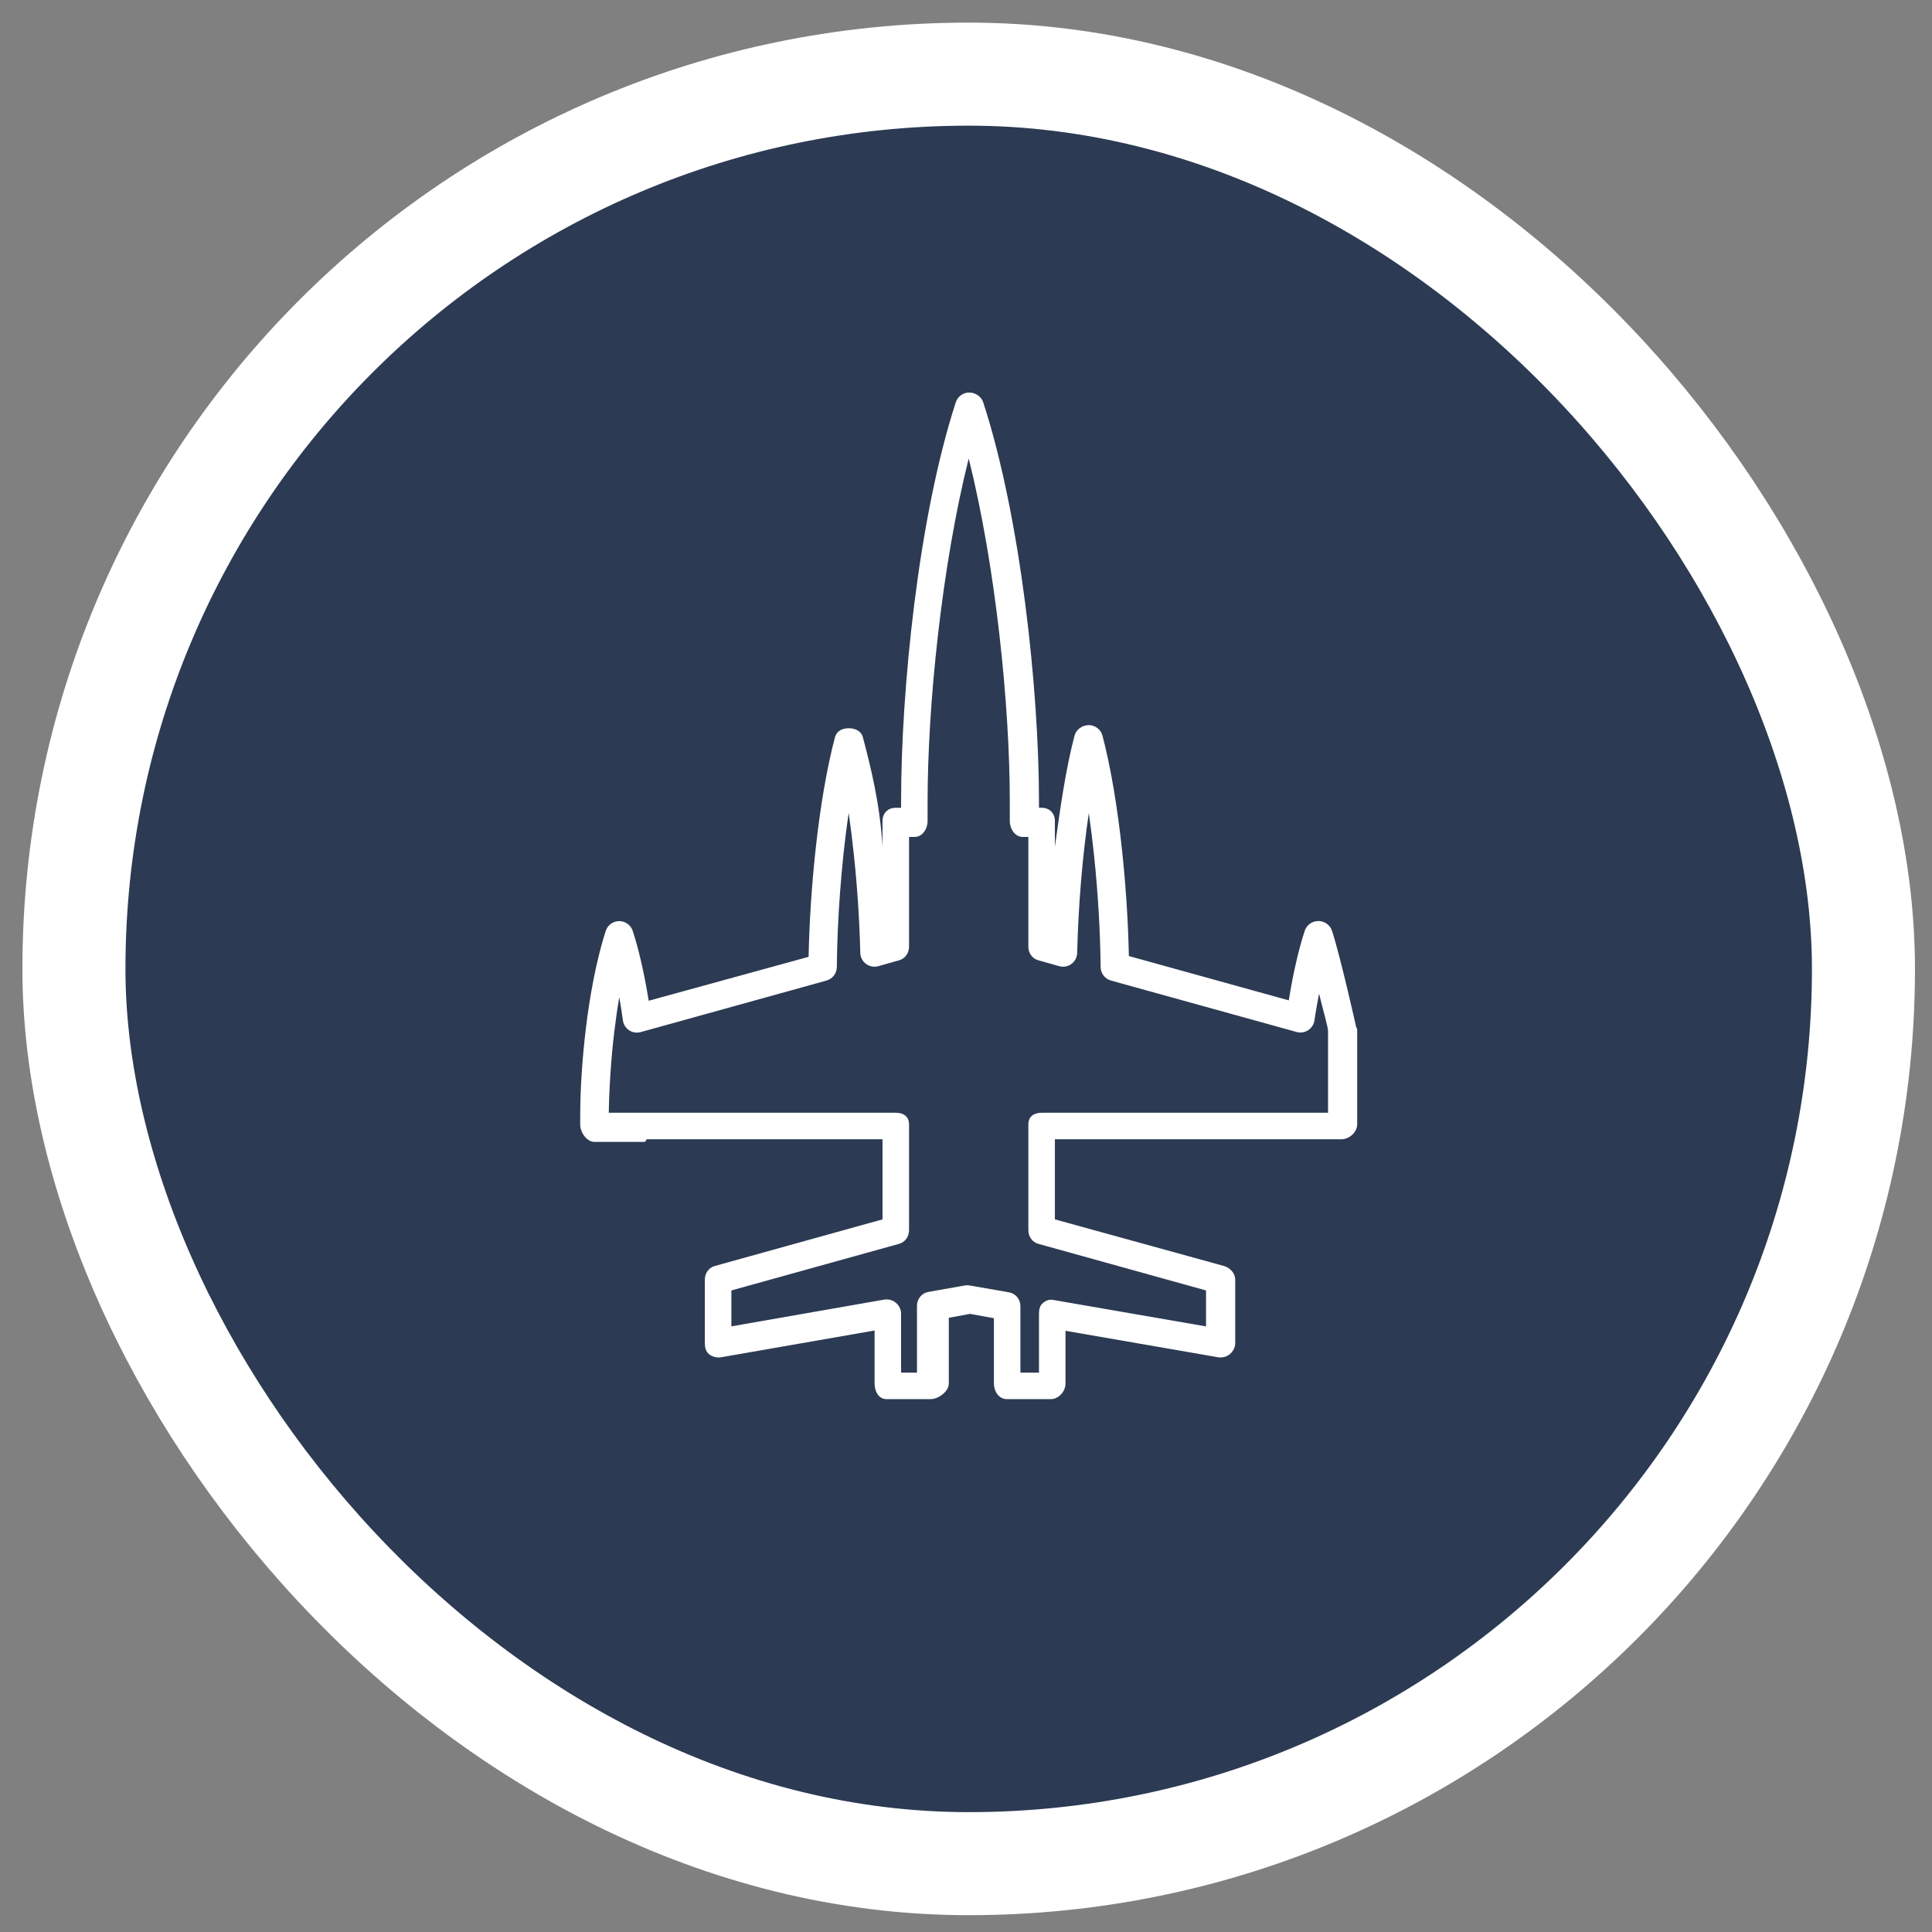
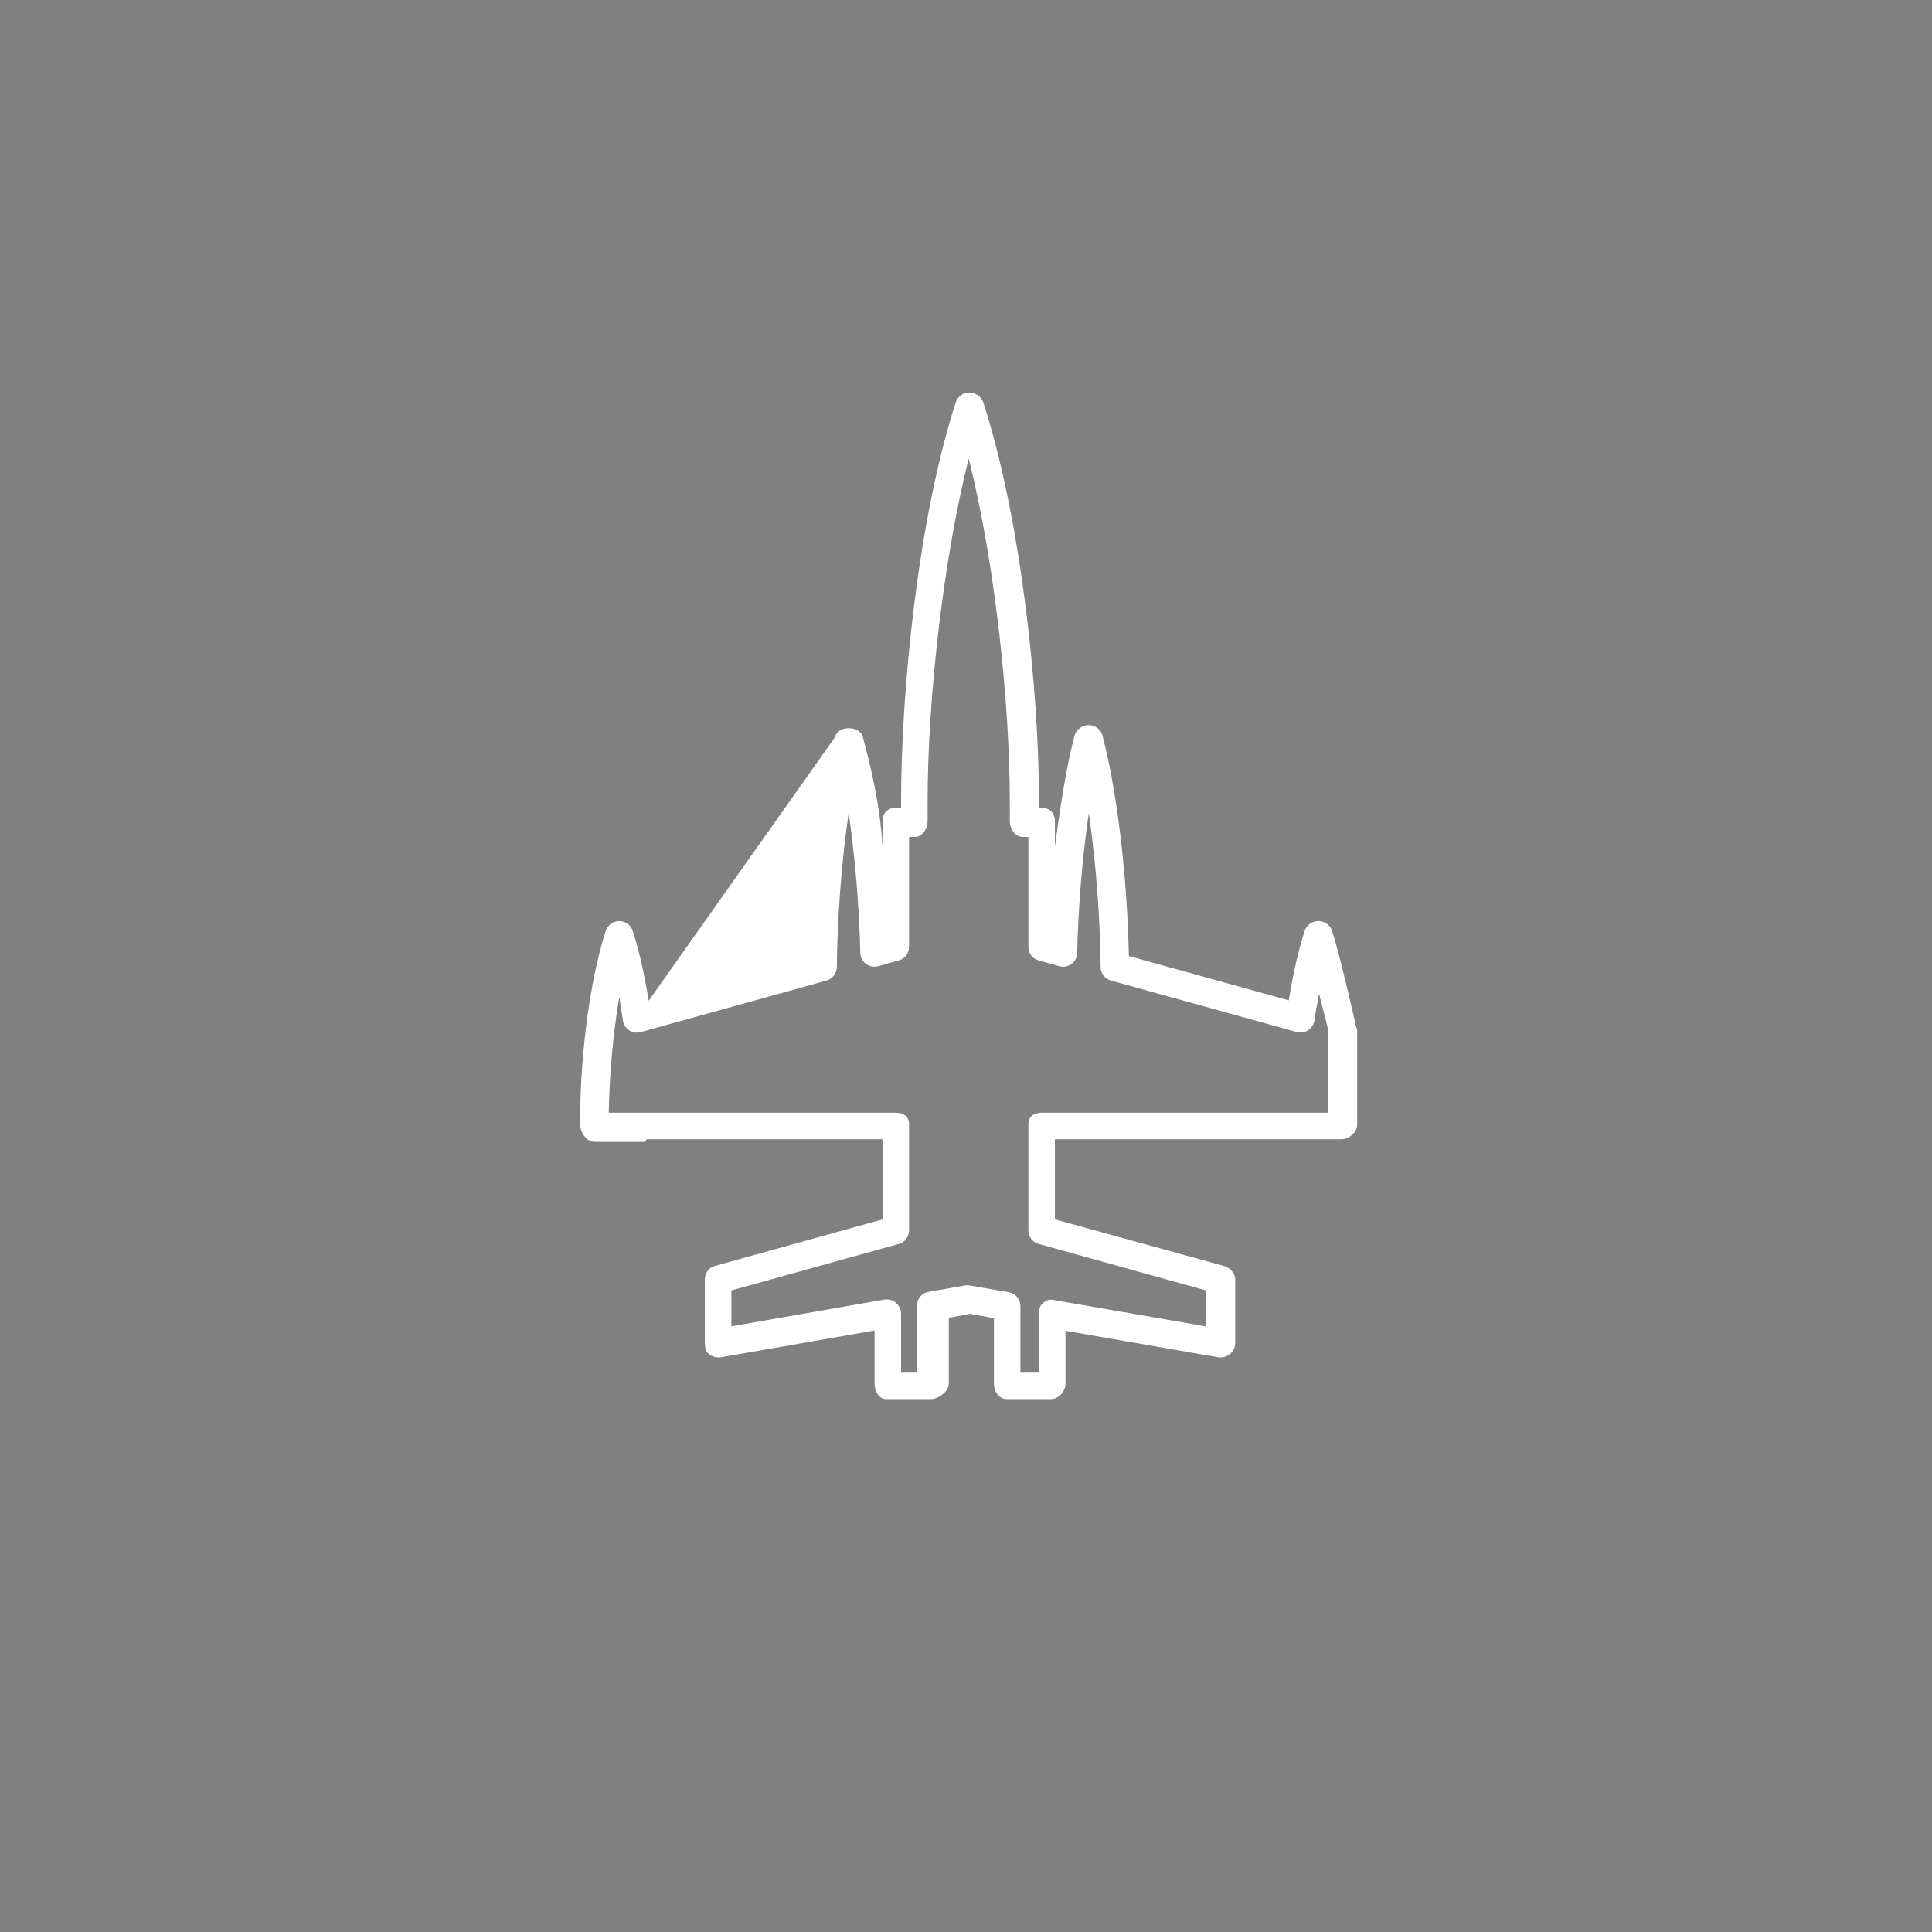
<svg xmlns="http://www.w3.org/2000/svg" width="75" height="75" viewBox="0 0 75 75" fill="none">
  <rect x="0" y="0" width="75" height="75" fill="#808080" stroke="none" />
-   <rect x="2.87" y="2.878" width="69.469" height="69.469" rx="34.735" fill="#2C3A53" stroke="white" stroke-width="4" />
-   <path d="M52.643 39.855C52.619 39.744 52.031 37.124 51.709 36.134C51.635 35.907 51.416 35.754 51.177 35.754C50.938 35.754 50.723 35.907 50.649 36.134C50.408 36.875 50.196 37.799 50.03 38.834L43.822 37.113C43.798 35.856 43.709 34.455 43.57 33.12C43.384 31.345 43.117 29.768 42.798 28.559C42.734 28.317 42.515 28.149 42.265 28.149C42.015 28.149 41.777 28.317 41.713 28.559C41.377 29.831 41.157 31.364 40.951 32.866V31.871C40.951 31.567 40.742 31.358 40.438 31.358H40.333V31.109C40.333 26.797 39.629 20.111 38.169 15.619C38.095 15.392 37.863 15.238 37.625 15.238C37.386 15.238 37.177 15.392 37.103 15.619C35.643 20.111 34.98 26.797 34.98 31.109V31.358H34.772C34.467 31.358 34.259 31.567 34.259 31.871V32.854C34.156 31.187 33.8 29.768 33.497 28.62C33.433 28.378 33.198 28.27 32.948 28.27C32.947 28.27 32.946 28.27 32.946 28.27C32.696 28.27 32.477 28.378 32.413 28.62C31.766 31.07 31.439 34.566 31.39 37.144L25.182 38.849C25.016 37.814 24.805 36.883 24.564 36.142C24.491 35.915 24.279 35.757 24.04 35.757C23.802 35.757 23.59 35.909 23.516 36.136C23.112 37.38 22.876 38.847 22.751 39.86C22.607 41.037 22.524 42.261 22.524 43.308V43.657C22.524 43.961 22.777 44.329 23.081 44.329H24.999C25.033 44.329 25.066 44.329 25.098 44.226H34.259V47.336L27.75 49.145C27.511 49.211 27.362 49.428 27.362 49.675V52.146C27.362 52.308 27.398 52.463 27.523 52.568C27.648 52.672 27.837 52.716 27.998 52.688L33.951 51.65V53.711C33.951 54.015 34.111 54.314 34.415 54.314H36.127C36.431 54.314 36.833 54.015 36.833 53.711V51.157L37.656 51.004L38.583 51.174V53.711C38.583 54.015 38.779 54.314 39.084 54.314H40.795C41.099 54.314 41.362 54.015 41.362 53.711V51.661L47.283 52.688C47.443 52.716 47.619 52.672 47.743 52.567C47.867 52.462 47.951 52.308 47.951 52.145V49.675C47.951 49.428 47.751 49.211 47.512 49.145L40.951 47.336V44.226H52.075C52.379 44.226 52.686 43.952 52.686 43.648V39.973C52.686 39.933 52.652 39.894 52.643 39.855ZM51.554 43.197H40.438C40.134 43.197 39.921 43.343 39.921 43.648V47.755C39.921 48.002 40.07 48.22 40.309 48.286L46.818 50.095V51.491L40.889 50.464C40.729 50.436 40.609 50.48 40.485 50.585C40.36 50.689 40.333 50.844 40.333 51.006V53.285H39.612V50.71C39.612 50.442 39.431 50.212 39.166 50.167L37.642 49.902C37.579 49.891 37.517 49.891 37.455 49.902L36.041 50.152C35.777 50.198 35.597 50.427 35.597 50.694V53.285H34.98V50.994C34.98 50.831 34.901 50.677 34.776 50.572C34.652 50.468 34.483 50.423 34.323 50.451L28.392 51.489V50.095L34.901 48.286C35.14 48.22 35.289 48.002 35.289 47.755V43.648C35.289 43.343 35.076 43.197 34.772 43.197H25C24.966 43.197 24.933 43.197 24.901 43.197H23.633C23.643 42.373 23.718 41.098 23.848 40.039C23.904 39.585 23.968 39.125 24.04 38.71C24.091 39.006 24.139 39.301 24.182 39.617C24.204 39.775 24.292 39.91 24.425 39.997C24.558 40.085 24.722 40.108 24.875 40.065L32.082 38.066C32.319 38.001 32.484 37.785 32.486 37.539C32.499 35.827 32.647 33.594 32.944 31.558C33.022 32.089 33.092 32.65 33.153 33.235C33.285 34.491 33.368 35.789 33.396 36.989C33.4 37.159 33.482 37.317 33.618 37.419C33.755 37.52 33.93 37.553 34.094 37.508L34.902 37.279C35.141 37.213 35.289 36.995 35.289 36.748V32.49H35.507C35.811 32.49 36.009 32.175 36.009 31.871V31.109C36.009 27.44 36.546 22.028 37.605 17.799C38.664 22.028 39.2 27.44 39.2 31.109V31.871C39.2 32.176 39.399 32.49 39.703 32.49H39.921V36.748C39.921 36.995 40.069 37.213 40.308 37.279L41.124 37.508C41.288 37.553 41.46 37.52 41.596 37.419C41.732 37.318 41.812 37.159 41.816 36.989C41.858 35.165 42.021 33.242 42.267 31.564C42.344 32.094 42.413 32.653 42.474 33.235C42.626 34.685 42.714 36.214 42.725 37.538C42.726 37.784 42.891 37.999 43.128 38.065L50.335 40.062C50.488 40.105 50.652 40.079 50.785 39.992C50.918 39.904 51.006 39.764 51.028 39.606C51.077 39.248 51.146 38.902 51.206 38.571C51.365 39.247 51.554 39.848 51.554 40.032V43.197Z" fill="white" />
+   <path d="M52.643 39.855C52.619 39.744 52.031 37.124 51.709 36.134C51.635 35.907 51.416 35.754 51.177 35.754C50.938 35.754 50.723 35.907 50.649 36.134C50.408 36.875 50.196 37.799 50.03 38.834L43.822 37.113C43.798 35.856 43.709 34.455 43.57 33.12C43.384 31.345 43.117 29.768 42.798 28.559C42.734 28.317 42.515 28.149 42.265 28.149C42.015 28.149 41.777 28.317 41.713 28.559C41.377 29.831 41.157 31.364 40.951 32.866V31.871C40.951 31.567 40.742 31.358 40.438 31.358H40.333V31.109C40.333 26.797 39.629 20.111 38.169 15.619C38.095 15.392 37.863 15.238 37.625 15.238C37.386 15.238 37.177 15.392 37.103 15.619C35.643 20.111 34.98 26.797 34.98 31.109V31.358H34.772C34.467 31.358 34.259 31.567 34.259 31.871V32.854C34.156 31.187 33.8 29.768 33.497 28.62C33.433 28.378 33.198 28.27 32.948 28.27C32.947 28.27 32.946 28.27 32.946 28.27C32.696 28.27 32.477 28.378 32.413 28.62L25.182 38.849C25.016 37.814 24.805 36.883 24.564 36.142C24.491 35.915 24.279 35.757 24.04 35.757C23.802 35.757 23.59 35.909 23.516 36.136C23.112 37.38 22.876 38.847 22.751 39.86C22.607 41.037 22.524 42.261 22.524 43.308V43.657C22.524 43.961 22.777 44.329 23.081 44.329H24.999C25.033 44.329 25.066 44.329 25.098 44.226H34.259V47.336L27.75 49.145C27.511 49.211 27.362 49.428 27.362 49.675V52.146C27.362 52.308 27.398 52.463 27.523 52.568C27.648 52.672 27.837 52.716 27.998 52.688L33.951 51.65V53.711C33.951 54.015 34.111 54.314 34.415 54.314H36.127C36.431 54.314 36.833 54.015 36.833 53.711V51.157L37.656 51.004L38.583 51.174V53.711C38.583 54.015 38.779 54.314 39.084 54.314H40.795C41.099 54.314 41.362 54.015 41.362 53.711V51.661L47.283 52.688C47.443 52.716 47.619 52.672 47.743 52.567C47.867 52.462 47.951 52.308 47.951 52.145V49.675C47.951 49.428 47.751 49.211 47.512 49.145L40.951 47.336V44.226H52.075C52.379 44.226 52.686 43.952 52.686 43.648V39.973C52.686 39.933 52.652 39.894 52.643 39.855ZM51.554 43.197H40.438C40.134 43.197 39.921 43.343 39.921 43.648V47.755C39.921 48.002 40.07 48.22 40.309 48.286L46.818 50.095V51.491L40.889 50.464C40.729 50.436 40.609 50.48 40.485 50.585C40.36 50.689 40.333 50.844 40.333 51.006V53.285H39.612V50.71C39.612 50.442 39.431 50.212 39.166 50.167L37.642 49.902C37.579 49.891 37.517 49.891 37.455 49.902L36.041 50.152C35.777 50.198 35.597 50.427 35.597 50.694V53.285H34.98V50.994C34.98 50.831 34.901 50.677 34.776 50.572C34.652 50.468 34.483 50.423 34.323 50.451L28.392 51.489V50.095L34.901 48.286C35.14 48.22 35.289 48.002 35.289 47.755V43.648C35.289 43.343 35.076 43.197 34.772 43.197H25C24.966 43.197 24.933 43.197 24.901 43.197H23.633C23.643 42.373 23.718 41.098 23.848 40.039C23.904 39.585 23.968 39.125 24.04 38.71C24.091 39.006 24.139 39.301 24.182 39.617C24.204 39.775 24.292 39.91 24.425 39.997C24.558 40.085 24.722 40.108 24.875 40.065L32.082 38.066C32.319 38.001 32.484 37.785 32.486 37.539C32.499 35.827 32.647 33.594 32.944 31.558C33.022 32.089 33.092 32.65 33.153 33.235C33.285 34.491 33.368 35.789 33.396 36.989C33.4 37.159 33.482 37.317 33.618 37.419C33.755 37.52 33.93 37.553 34.094 37.508L34.902 37.279C35.141 37.213 35.289 36.995 35.289 36.748V32.49H35.507C35.811 32.49 36.009 32.175 36.009 31.871V31.109C36.009 27.44 36.546 22.028 37.605 17.799C38.664 22.028 39.2 27.44 39.2 31.109V31.871C39.2 32.176 39.399 32.49 39.703 32.49H39.921V36.748C39.921 36.995 40.069 37.213 40.308 37.279L41.124 37.508C41.288 37.553 41.46 37.52 41.596 37.419C41.732 37.318 41.812 37.159 41.816 36.989C41.858 35.165 42.021 33.242 42.267 31.564C42.344 32.094 42.413 32.653 42.474 33.235C42.626 34.685 42.714 36.214 42.725 37.538C42.726 37.784 42.891 37.999 43.128 38.065L50.335 40.062C50.488 40.105 50.652 40.079 50.785 39.992C50.918 39.904 51.006 39.764 51.028 39.606C51.077 39.248 51.146 38.902 51.206 38.571C51.365 39.247 51.554 39.848 51.554 40.032V43.197Z" fill="white" />
</svg>